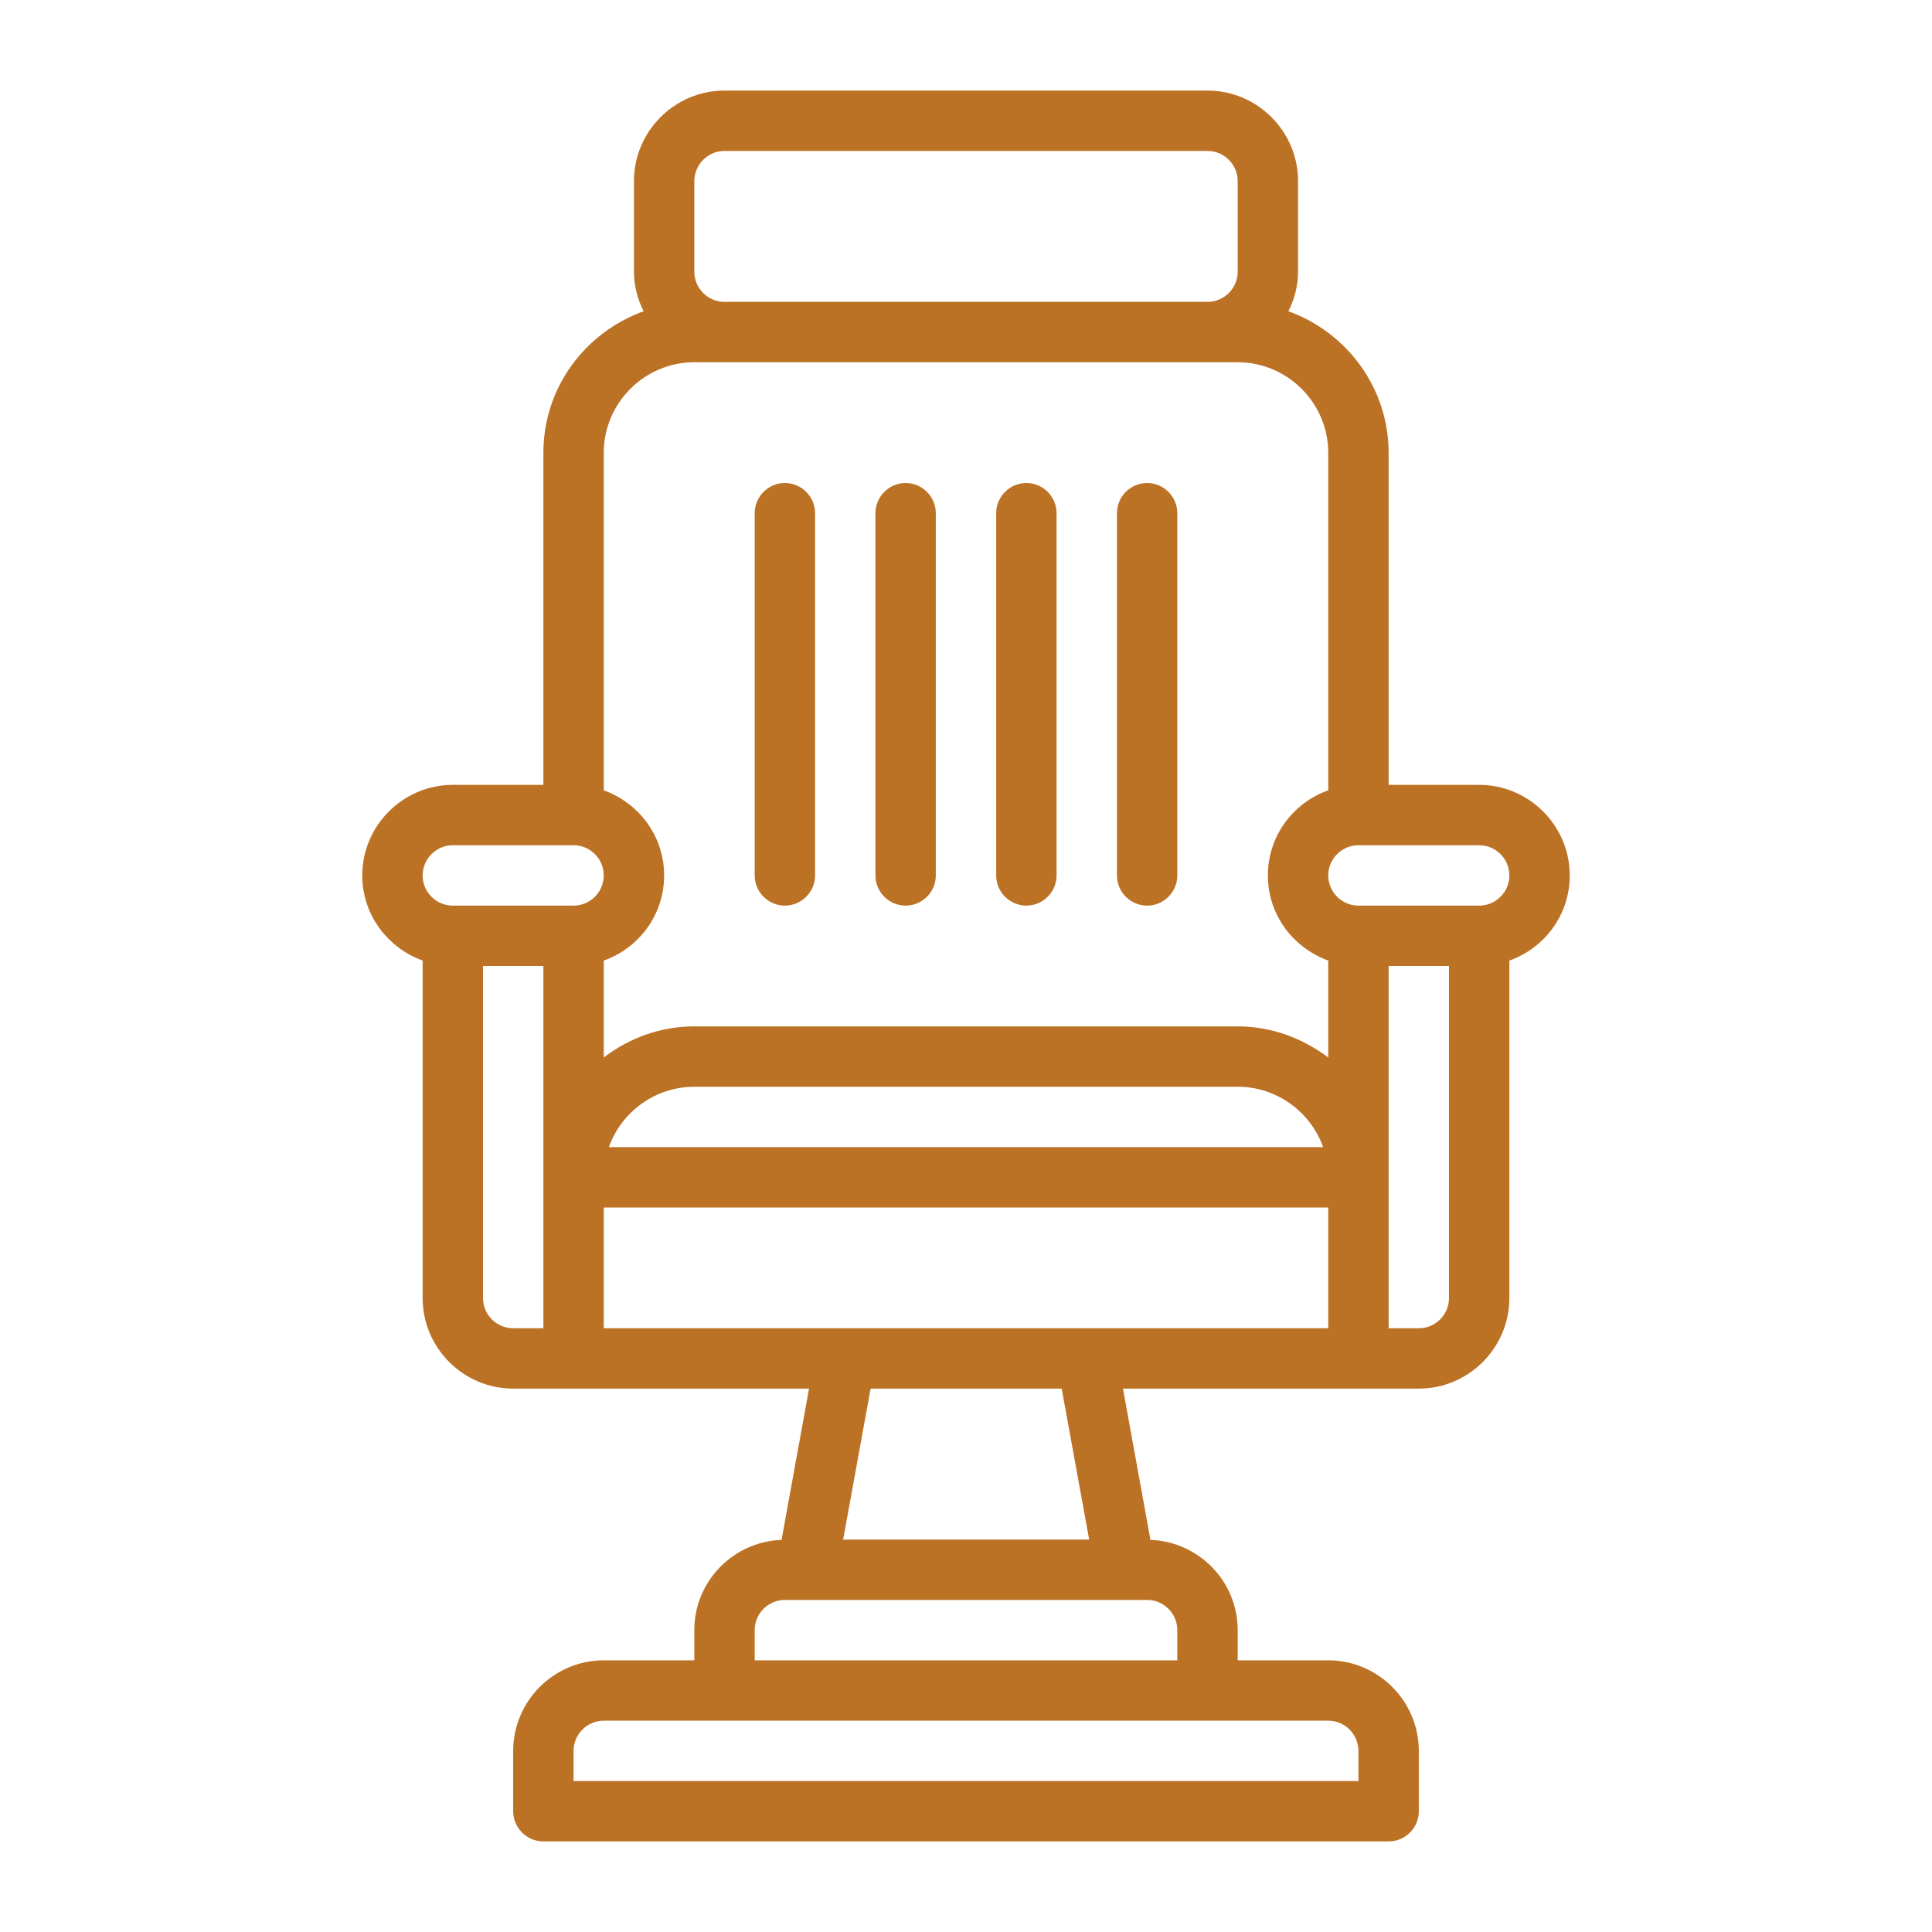
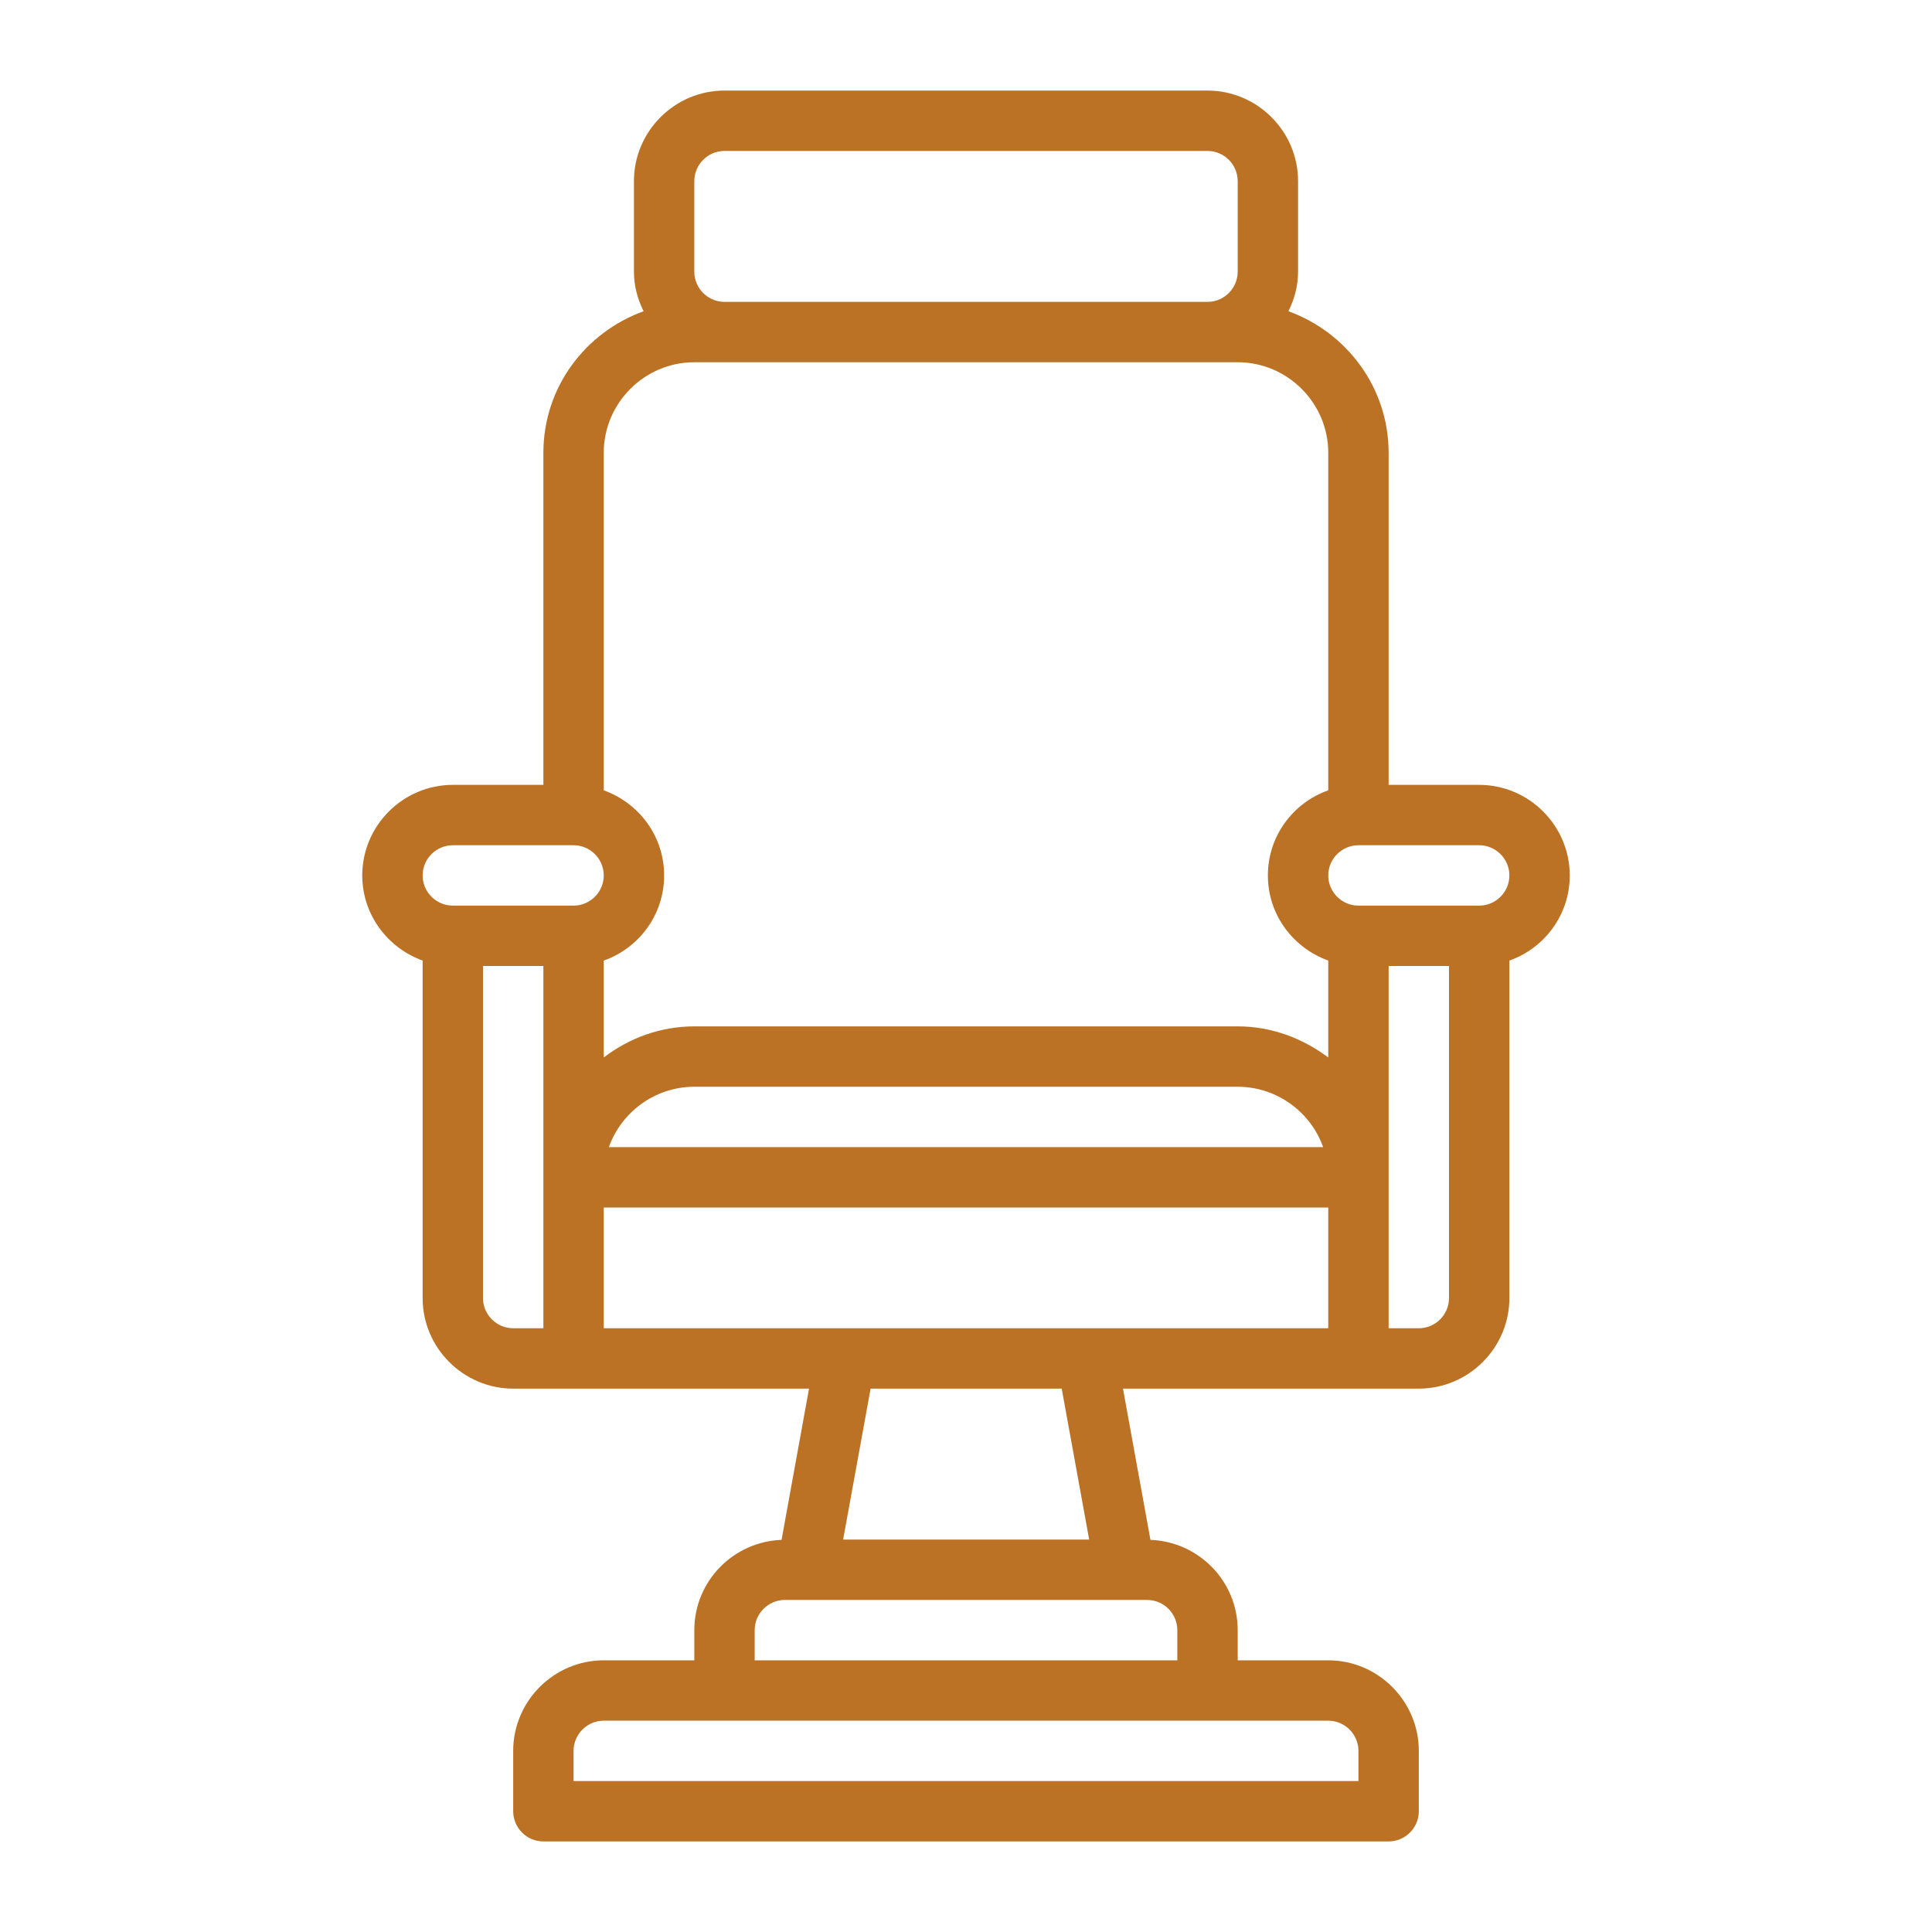
<svg xmlns="http://www.w3.org/2000/svg" version="1.1" width="512" height="512" x="0" y="0" viewBox="0 0 64 64" style="enable-background:new 0 0 512 512" xml:space="preserve" class="">
  <g>
    <path d="M52 29c0-1.65-1.35-3-3-3h-3V15c0-2.16-1.39-3.99-3.32-4.69.2-.4.32-.84.32-1.31V6c0-1.65-1.35-3-3-3H24c-1.65 0-3 1.35-3 3v3c0 .47.12.91.32 1.31-1.93.7-3.32 2.52-3.32 4.69v11h-3c-1.65 0-3 1.35-3 3 0 1.3.84 2.4 2 2.82V43c0 1.65 1.35 3 3 3h9.8l-.91 5.01C24.29 51.07 23 52.38 23 54v1h-3c-1.65 0-3 1.35-3 3v2c0 .55.45 1 1 1h28c.55 0 1-.45 1-1v-2c0-1.65-1.35-3-3-3h-3v-1c0-1.62-1.29-2.93-2.89-2.99L37.2 46H47c1.65 0 3-1.35 3-3V31.82c1.16-.41 2-1.51 2-2.82zM23 6c0-.55.45-1 1-1h16c.55 0 1 .45 1 1v3c0 .55-.45 1-1 1H24c-.55 0-1-.45-1-1zm0 6h18c1.65 0 3 1.35 3 3v11.18c-1.16.41-2 1.51-2 2.82s.84 2.4 2 2.82v3.21c-.84-.63-1.87-1.03-3-1.03H23c-1.13 0-2.16.39-3 1.03v-3.21c1.16-.41 2-1.51 2-2.82s-.84-2.4-2-2.82V15c0-1.65 1.35-3 3-3zm20.83 26H20.17c.41-1.16 1.53-2 2.83-2h18c1.3 0 2.42.84 2.83 2zM15 28h4c.55 0 1 .45 1 1s-.45 1-1 1h-4c-.55 0-1-.45-1-1s.45-1 1-1zm1 15V32h2v12h-1c-.55 0-1-.45-1-1zm4-3h24v4H20zm25 18v1H19v-1c0-.55.45-1 1-1h24c.55 0 1 .45 1 1zm-6-4v1H25v-1c0-.55.45-1 1-1h12c.55 0 1 .45 1 1zm-2.93-3h-8.14l.91-5h6.33l.91 5zM48 43c0 .55-.45 1-1 1h-1V32h2zm1-13h-4c-.55 0-1-.45-1-1s.45-1 1-1h4c.55 0 1 .45 1 1s-.45 1-1 1z" fill="#bc7225" data-original="#000000" class="" />
-     <path d="M26 30c.55 0 1-.45 1-1V17c0-.55-.45-1-1-1s-1 .45-1 1v12c0 .55.45 1 1 1zM30 30c.55 0 1-.45 1-1V17c0-.55-.45-1-1-1s-1 .45-1 1v12c0 .55.45 1 1 1zM34 30c.55 0 1-.45 1-1V17c0-.55-.45-1-1-1s-1 .45-1 1v12c0 .55.45 1 1 1zM38 30c.55 0 1-.45 1-1V17c0-.55-.45-1-1-1s-1 .45-1 1v12c0 .55.45 1 1 1z" fill="#bc7225" data-original="#000000" class="" />
  </g>
</svg>